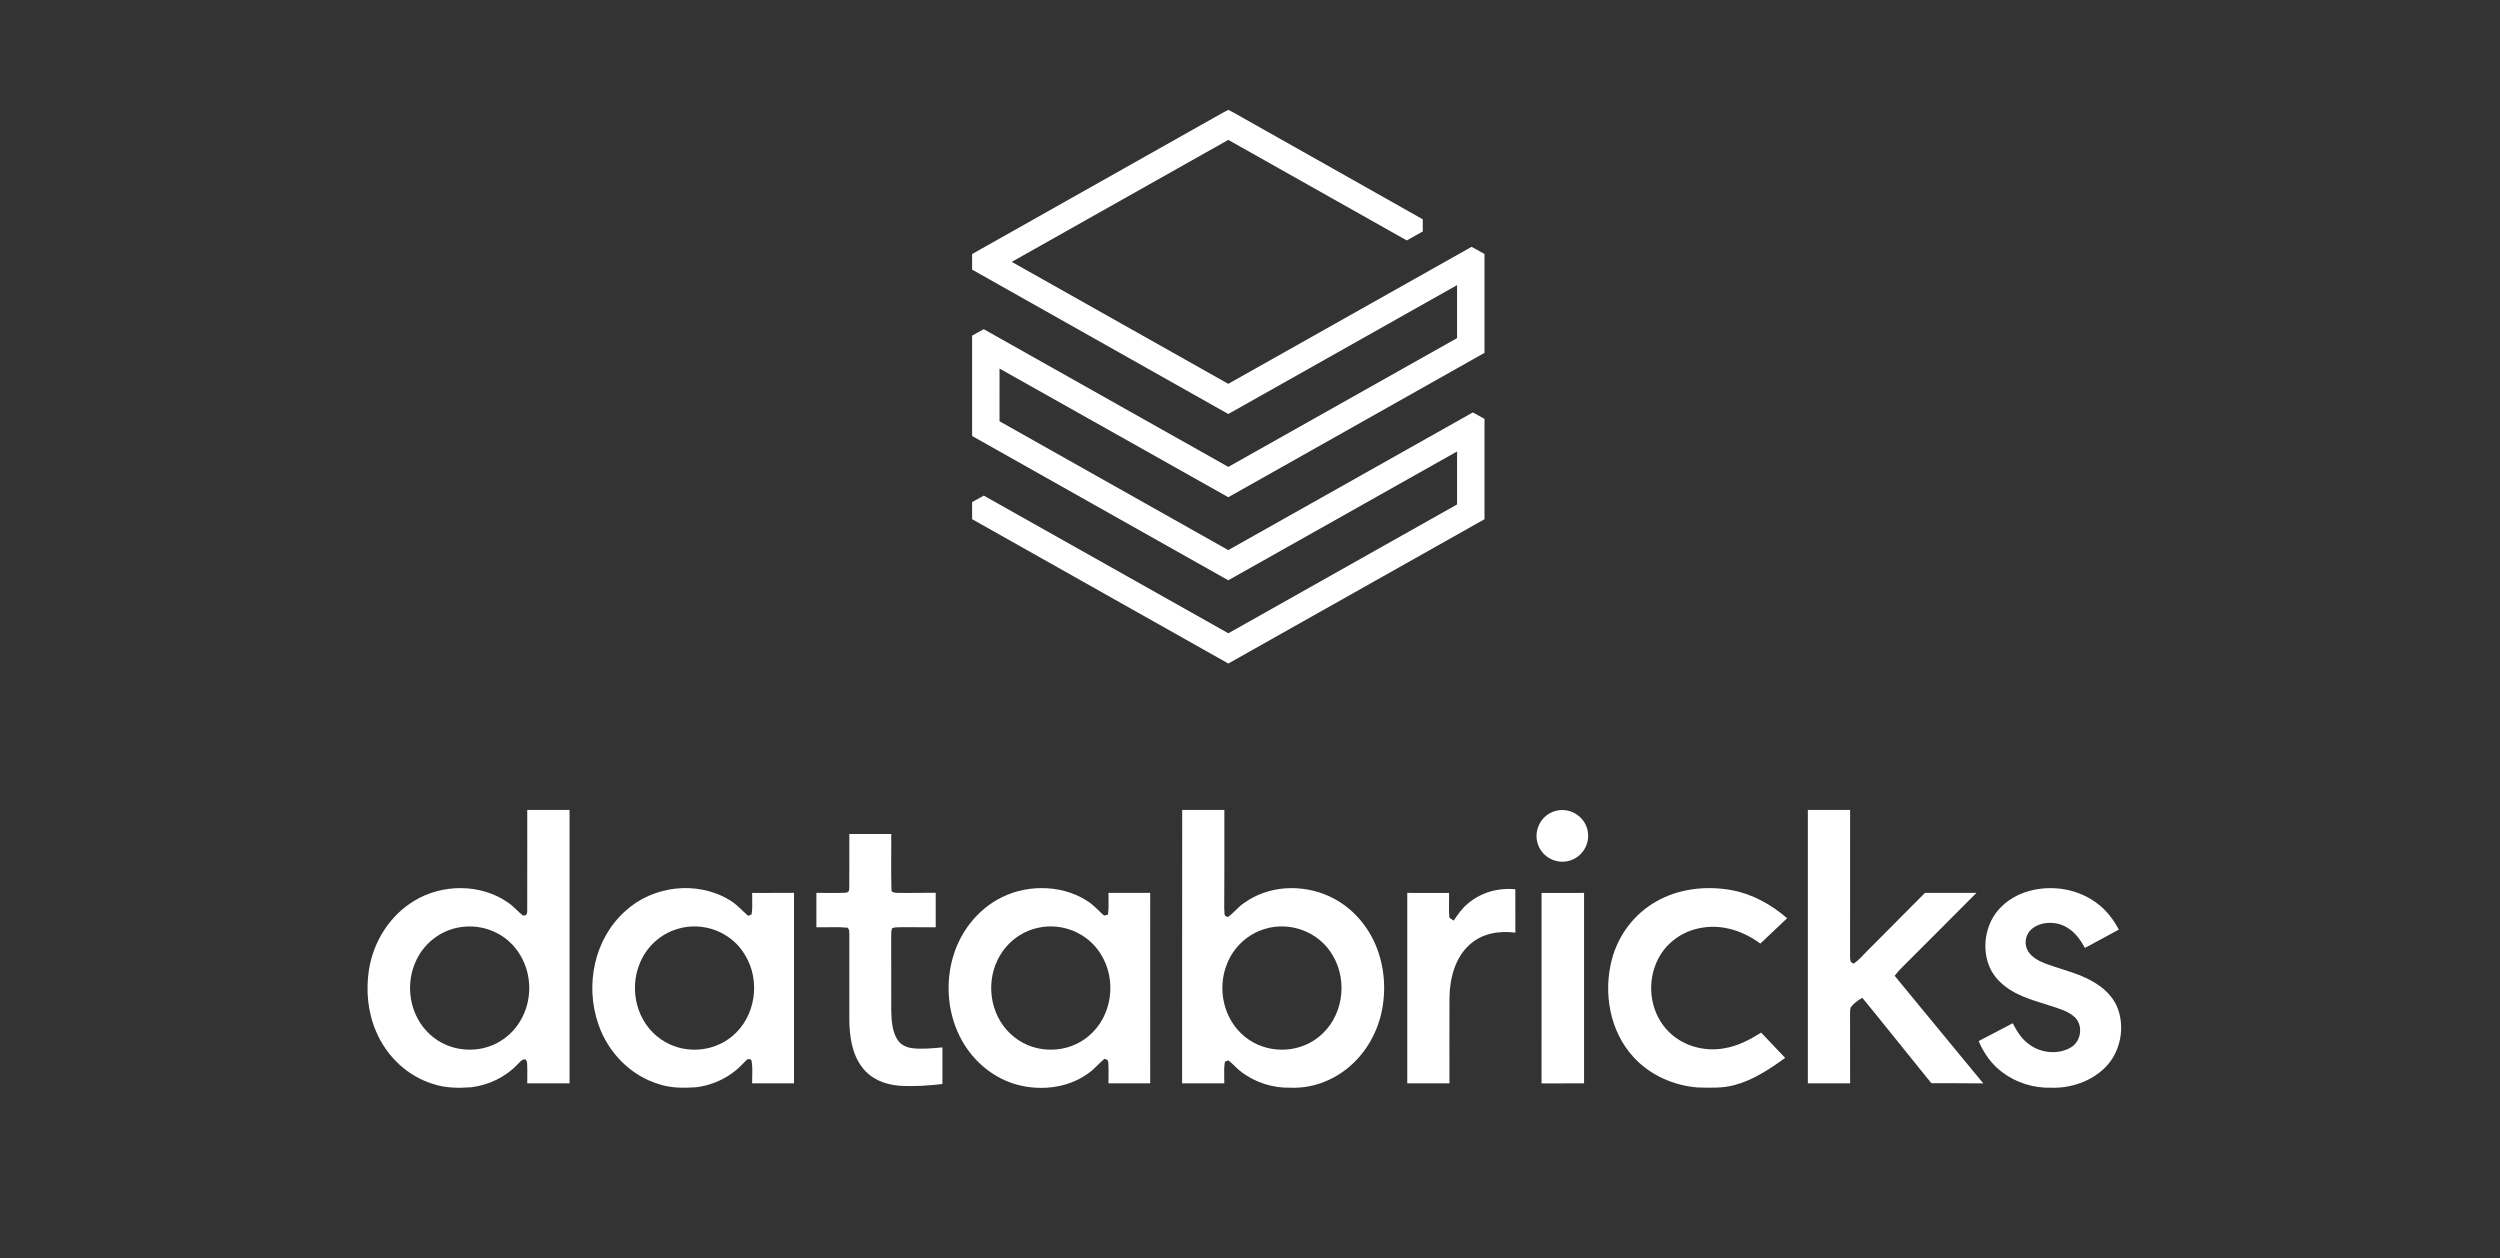
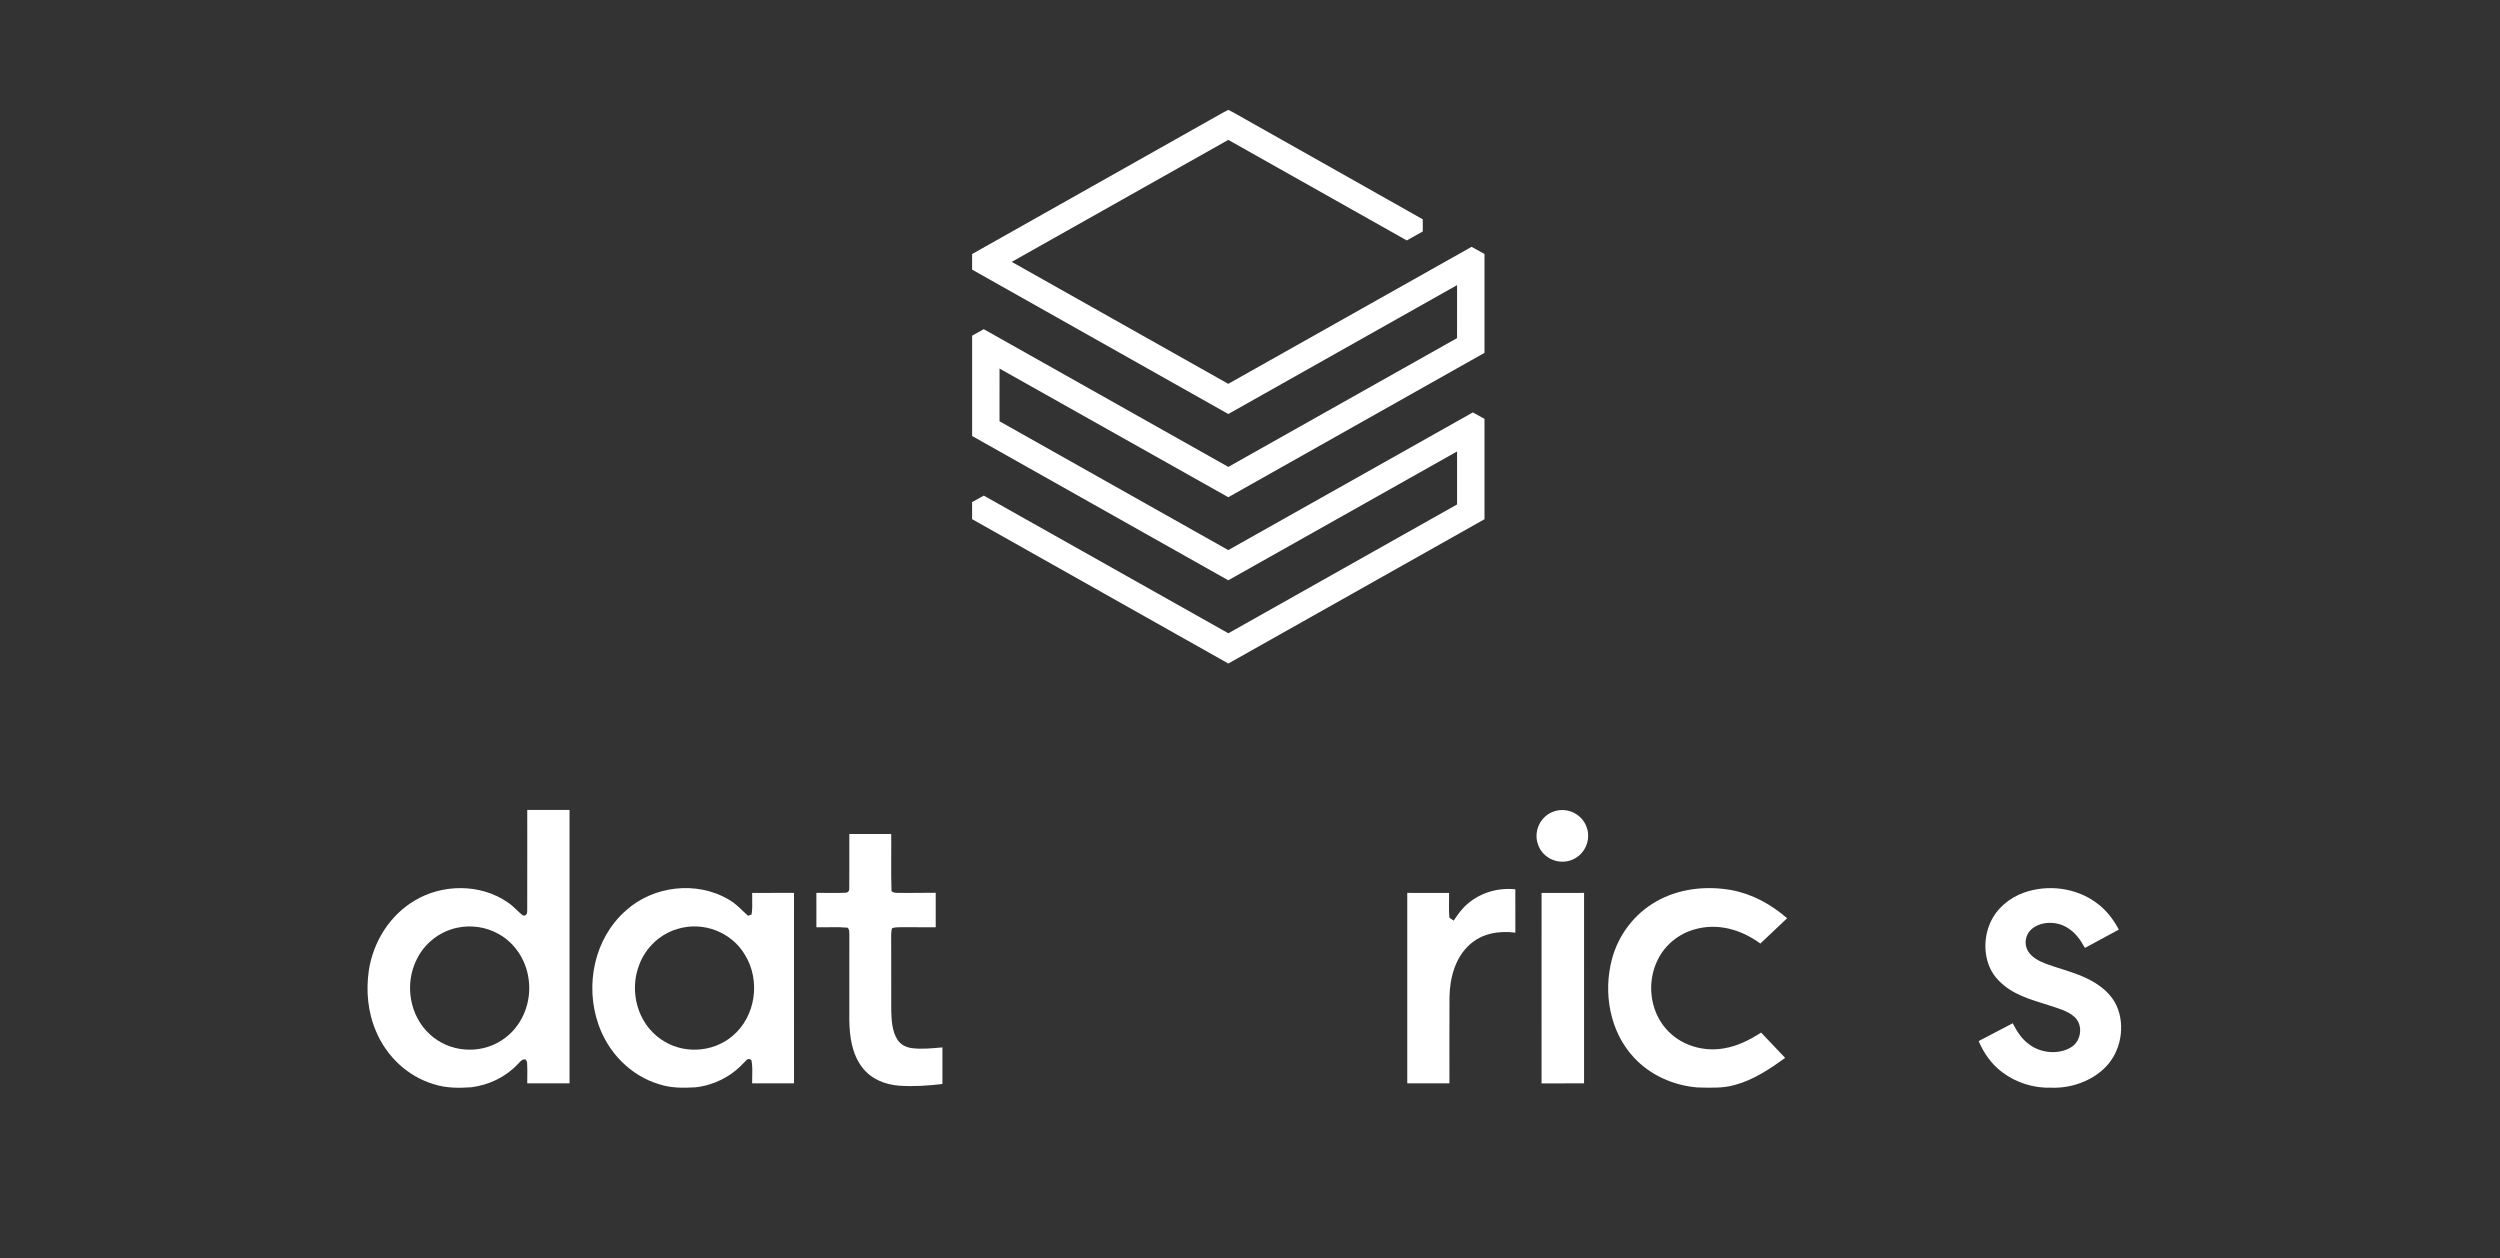
<svg xmlns="http://www.w3.org/2000/svg" width="151" height="76" viewBox="0 0 151 76" fill="none">
  <rect x="0" y="0" width="151" height="76" fill="#333333" stroke="none" />
  <path d="M74.192 6.638C74.496 6.783 74.79 6.958 75.083 7.125C78.699 9.168 82.321 11.2 85.935 13.246C85.936 13.49 85.936 13.735 85.936 13.979C85.615 14.16 85.293 14.341 84.969 14.522C81.378 12.495 77.784 10.472 74.189 8.449C69.828 10.902 65.47 13.361 61.109 15.817C65.47 18.27 69.829 20.726 74.187 23.183C79.087 20.427 83.983 17.664 88.884 14.909C89.143 15.051 89.403 15.197 89.663 15.339C89.663 17.331 89.663 19.323 89.663 21.313C84.505 24.221 79.347 27.126 74.189 30.032C69.584 27.441 64.981 24.848 60.372 22.262C60.37 23.323 60.372 24.384 60.371 25.445C64.975 28.041 69.583 30.629 74.187 33.226C79.113 30.457 84.034 27.679 88.96 24.91C89.194 25.04 89.429 25.169 89.663 25.299C89.663 27.32 89.663 29.341 89.663 31.361C84.504 34.264 79.347 37.169 74.191 40.077C69.032 37.172 63.874 34.267 58.716 31.358C58.716 31.014 58.716 30.671 58.715 30.326C58.95 30.196 59.186 30.066 59.421 29.935C64.348 32.7 69.266 35.484 74.192 38.25C78.796 35.655 83.401 33.061 88.007 30.468C88.007 29.401 88.006 28.335 88.007 27.268C83.398 29.858 78.797 32.462 74.187 35.049C69.03 32.144 63.873 29.24 58.716 26.334C58.716 24.314 58.715 22.294 58.716 20.273C58.95 20.144 59.184 20.014 59.418 19.883C64.341 22.657 69.264 25.43 74.19 28.2C78.796 25.608 83.402 23.016 88.006 20.422C88.007 19.355 88.006 18.288 88.007 17.221C83.401 19.815 78.796 22.413 74.189 25.006C69.03 22.099 63.87 19.195 58.715 16.285C58.716 15.971 58.716 15.657 58.717 15.343C63.771 12.493 68.828 9.645 73.882 6.795C73.984 6.739 74.088 6.687 74.192 6.638Z" fill="white" />
  <path d="M93.898 48.997C94.691 48.747 95.56 49.181 95.835 49.964C96.123 50.761 95.697 51.668 94.9 51.953C94.117 52.242 93.225 51.847 92.918 51.071C92.58 50.233 93.036 49.262 93.898 48.997Z" fill="white" />
-   <path d="M109.194 48.919C110.045 48.917 110.896 48.919 111.747 48.919C111.745 51.857 111.748 54.796 111.744 57.734C111.76 57.954 111.71 58.117 111.96 58.202C112.274 57.998 112.527 57.686 112.793 57.424C113.953 56.261 115.107 55.093 116.267 53.931C117.303 53.931 118.34 53.932 119.377 53.931C118.055 55.248 116.744 56.574 115.423 57.893C115.077 58.243 114.734 58.55 114.435 58.936C116.211 61.11 118.011 63.265 119.791 65.436C118.746 65.42 117.699 65.432 116.654 65.427C115.259 63.711 113.887 61.976 112.485 60.268C112.221 60.416 111.954 60.609 111.774 60.856C111.737 61.021 111.747 61.198 111.743 61.367C111.75 62.723 111.744 64.079 111.747 65.434C110.896 65.434 110.045 65.434 109.194 65.434C109.194 59.929 109.194 54.424 109.194 48.919Z" fill="white" />
  <path d="M53.83 50.375C53.841 51.496 53.81 52.621 53.844 53.74C53.819 53.906 54.052 53.92 54.168 53.928C54.951 53.943 55.735 53.921 56.517 53.923C56.52 54.617 56.518 55.312 56.517 56.006C55.811 56.008 55.103 56.007 54.396 56.004C54.23 56.01 54.034 55.998 53.88 56.068C53.822 56.227 53.831 56.419 53.827 56.587C53.835 58.067 53.827 59.547 53.831 61.027C53.844 61.604 53.882 62.308 54.211 62.804C54.408 63.106 54.73 63.26 55.081 63.308C55.683 63.385 56.318 63.314 56.922 63.263C56.922 63.998 56.922 64.734 56.922 65.471C56.055 65.579 55.165 65.635 54.292 65.575C53.434 65.502 52.621 65.176 52.085 64.48C51.455 63.664 51.309 62.597 51.299 61.596C51.298 59.886 51.298 58.177 51.3 56.468C51.288 56.303 51.323 56.16 51.196 56.032C50.572 55.972 49.937 56.023 49.31 56.006C49.307 55.313 49.31 54.622 49.309 53.929C49.899 53.922 50.494 53.951 51.083 53.92C51.252 53.906 51.302 53.789 51.296 53.636C51.307 52.549 51.294 51.462 51.299 50.375C52.143 50.375 52.986 50.375 53.83 50.375Z" fill="white" />
  <path d="M104.563 53.759C105.839 53.993 106.967 54.619 107.941 55.461C107.406 55.975 106.867 56.484 106.325 56.992C105.158 56.132 103.723 55.723 102.301 56.149C101.369 56.424 100.563 57.084 100.133 57.958C99.462 59.287 99.634 60.998 100.617 62.13C101.47 63.121 102.838 63.544 104.114 63.323C104.949 63.188 105.668 62.816 106.372 62.368C106.86 62.874 107.34 63.386 107.822 63.896C106.897 64.568 105.88 65.246 104.761 65.538C104.048 65.74 103.258 65.7 102.516 65.681C101.071 65.563 99.65 64.931 98.668 63.852C97.228 62.292 96.825 59.963 97.359 57.944C97.743 56.48 98.715 55.193 100.036 54.449C101.4 53.669 103.03 53.49 104.563 53.759Z" fill="white" />
  <path d="M126.57 54.492C127.178 54.917 127.631 55.496 127.978 56.148C127.297 56.518 126.613 56.884 125.931 57.253C125.65 56.753 125.337 56.305 124.831 56.011C124.213 55.639 123.299 55.634 122.731 56.1C122.337 56.421 122.231 57.001 122.486 57.439C122.708 57.816 123.142 58.044 123.537 58.198C124.211 58.45 124.909 58.63 125.58 58.892C126.498 59.255 127.404 59.812 127.839 60.737C128.393 61.963 128.104 63.545 127.138 64.489C126.306 65.317 125.067 65.739 123.903 65.697C122.849 65.731 121.792 65.406 120.948 64.771C120.291 64.287 119.83 63.625 119.51 62.881C120.194 62.517 120.882 62.163 121.569 61.805C121.821 62.291 122.094 62.739 122.544 63.067C123.253 63.614 124.331 63.723 125.102 63.251C125.708 62.88 125.837 61.93 125.315 61.438C124.912 61.058 124.277 60.892 123.761 60.724C122.648 60.364 121.552 60.092 120.709 59.214C119.825 58.312 119.716 56.863 120.209 55.74C120.597 54.866 121.358 54.231 122.249 53.914C123.667 53.411 125.342 53.61 126.57 54.492Z" fill="white" />
  <path d="M91.525 53.712C91.528 54.585 91.523 55.458 91.528 56.332C90.531 56.206 89.529 56.369 88.763 57.059C87.884 57.852 87.57 59.08 87.549 60.226C87.54 61.962 87.545 63.699 87.546 65.434C86.698 65.433 85.848 65.434 84.999 65.434C84.999 61.6 84.999 57.765 84.999 53.931C85.841 53.931 86.682 53.931 87.523 53.932C87.534 54.429 87.495 54.936 87.543 55.431C87.626 55.493 87.712 55.551 87.802 55.606C88.059 55.228 88.308 54.861 88.667 54.57C89.459 53.898 90.496 53.61 91.525 53.712Z" fill="white" />
  <path d="M93.111 53.932C93.966 53.931 94.823 53.932 95.678 53.931C95.677 57.765 95.679 61.6 95.677 65.434C94.821 65.437 93.965 65.434 93.109 65.437C93.112 61.602 93.109 57.767 93.111 53.932Z" fill="white" />
  <path fill-rule="evenodd" clip-rule="evenodd" d="M34.4 48.919H31.846C31.846 49.633 31.846 50.349 31.847 51.065C31.848 52.378 31.849 53.692 31.844 55.003C31.85 55.185 31.791 55.333 31.582 55.294C31.449 55.19 31.326 55.072 31.204 54.955C31.035 54.794 30.866 54.632 30.667 54.503C29.03 53.367 26.72 53.378 25.031 54.403C23.535 55.298 22.557 56.872 22.282 58.58C22.094 59.847 22.214 61.146 22.727 62.327C23.365 63.813 24.617 65.009 26.178 65.478C26.929 65.725 27.683 65.724 28.465 65.671C29.509 65.544 30.537 65.058 31.261 64.286C31.301 64.25 31.337 64.212 31.371 64.175C31.472 64.066 31.562 63.969 31.745 63.99C31.802 64.059 31.833 64.134 31.838 64.213C31.855 64.479 31.852 64.746 31.849 65.014C31.847 65.154 31.845 65.294 31.846 65.434H34.4C34.4 61.764 34.4 58.093 34.4 54.423C34.4 52.588 34.4 50.753 34.4 48.919ZM30.118 56.413C29.353 55.981 28.438 55.853 27.581 56.042C26.53 56.277 25.637 56.985 25.166 57.953C24.423 59.445 24.732 61.362 25.978 62.488C27.137 63.555 28.963 63.704 30.284 62.846C31.529 62.058 32.143 60.545 31.924 59.102C31.767 57.989 31.106 56.961 30.118 56.413Z" fill="white" />
  <path fill-rule="evenodd" clip-rule="evenodd" d="M44.843 54.998C44.59 54.755 44.339 54.515 44.022 54.337C42.081 53.187 39.458 53.494 37.795 55.004C35.891 56.687 35.321 59.49 36.138 61.855C36.72 63.566 38.081 64.974 39.828 65.493C40.541 65.722 41.262 65.719 42.003 65.674C43.088 65.557 44.128 65.047 44.872 64.245C44.919 64.208 44.96 64.162 45 64.119C45.107 64.001 45.2 63.897 45.383 64.023C45.45 64.332 45.442 64.66 45.434 64.983C45.43 65.135 45.426 65.287 45.43 65.434H47.959C47.956 62.695 47.957 59.956 47.957 57.217C47.958 56.121 47.958 55.026 47.958 53.931C47.537 53.931 47.116 53.931 46.695 53.931C46.273 53.931 45.852 53.931 45.431 53.932C45.429 54.061 45.431 54.192 45.434 54.323C45.439 54.629 45.444 54.937 45.396 55.234L45.184 55.314C45.066 55.211 44.955 55.104 44.843 54.998ZM45.001 57.683C44.187 56.289 42.46 55.634 40.919 56.108C39.87 56.416 39.019 57.218 38.624 58.234C37.984 59.827 38.483 61.782 39.914 62.768C41.206 63.679 43.026 63.599 44.235 62.58C45.645 61.405 45.953 59.238 45.001 57.683Z" fill="white" />
-   <path fill-rule="evenodd" clip-rule="evenodd" d="M66.339 54.976C66.11 54.757 65.883 54.539 65.599 54.373C64.012 53.388 61.84 53.416 60.232 54.343C58.976 55.06 58.046 56.27 57.609 57.642C57.097 59.248 57.209 61.073 57.963 62.586C58.626 63.925 59.793 64.993 61.222 65.454C62.697 65.918 64.446 65.766 65.719 64.837C65.94 64.688 66.126 64.504 66.313 64.32C66.439 64.195 66.566 64.07 66.704 63.956C66.868 63.974 66.948 64.058 66.945 64.208C66.963 64.486 66.959 64.767 66.955 65.047C66.953 65.177 66.951 65.306 66.952 65.435C67.582 65.434 68.212 65.434 68.842 65.434C69.052 65.434 69.262 65.434 69.472 65.434C69.471 62.878 69.471 60.321 69.471 57.765C69.471 56.487 69.472 55.209 69.472 53.931C68.632 53.93 67.792 53.93 66.953 53.931C66.952 54.056 66.954 54.182 66.955 54.309C66.96 54.622 66.965 54.937 66.921 55.243L66.691 55.302C66.568 55.197 66.453 55.087 66.339 54.976ZM66.471 57.601C65.692 56.356 64.168 55.725 62.731 56.032C61.643 56.254 60.717 56.998 60.245 57.999C59.488 59.572 59.891 61.591 61.291 62.664C62.581 63.676 64.486 63.642 65.741 62.589C67.191 61.39 67.479 59.172 66.471 57.601Z" fill="white" />
-   <path fill-rule="evenodd" clip-rule="evenodd" d="M72.254 48.918C71.971 48.918 71.688 48.919 71.405 48.919C71.407 51.442 71.404 53.965 71.401 56.488C71.397 59.47 71.394 62.451 71.399 65.433C71.883 65.435 72.368 65.434 72.854 65.434C73.218 65.434 73.582 65.434 73.947 65.434C73.95 65.301 73.947 65.165 73.943 65.028C73.936 64.723 73.93 64.414 73.988 64.12L74.194 64.046C74.327 64.149 74.448 64.266 74.569 64.383C74.707 64.517 74.846 64.652 75.004 64.766C75.842 65.391 76.9 65.728 77.946 65.696C79.174 65.751 80.403 65.311 81.358 64.547C82.39 63.727 83.099 62.56 83.412 61.285C83.756 59.856 83.638 58.303 83.037 56.959C82.483 55.728 81.519 54.698 80.285 54.136C78.629 53.38 76.609 53.471 75.117 54.558C74.933 54.683 74.776 54.838 74.619 54.993C74.483 55.127 74.346 55.262 74.192 55.376C73.957 55.378 73.955 55.225 73.954 55.058C73.953 55.001 73.953 54.944 73.943 54.889C73.952 53.423 73.951 51.956 73.951 50.49C73.951 49.966 73.951 49.442 73.951 48.919C73.385 48.918 72.82 48.918 72.254 48.918ZM80.482 57.684C79.673 56.296 77.945 55.638 76.411 56.103C75.365 56.408 74.513 57.201 74.113 58.211C73.495 59.739 73.906 61.592 75.207 62.632C76.46 63.641 78.325 63.66 79.597 62.673C81.106 61.527 81.458 59.284 80.482 57.684Z" fill="white" />
</svg>